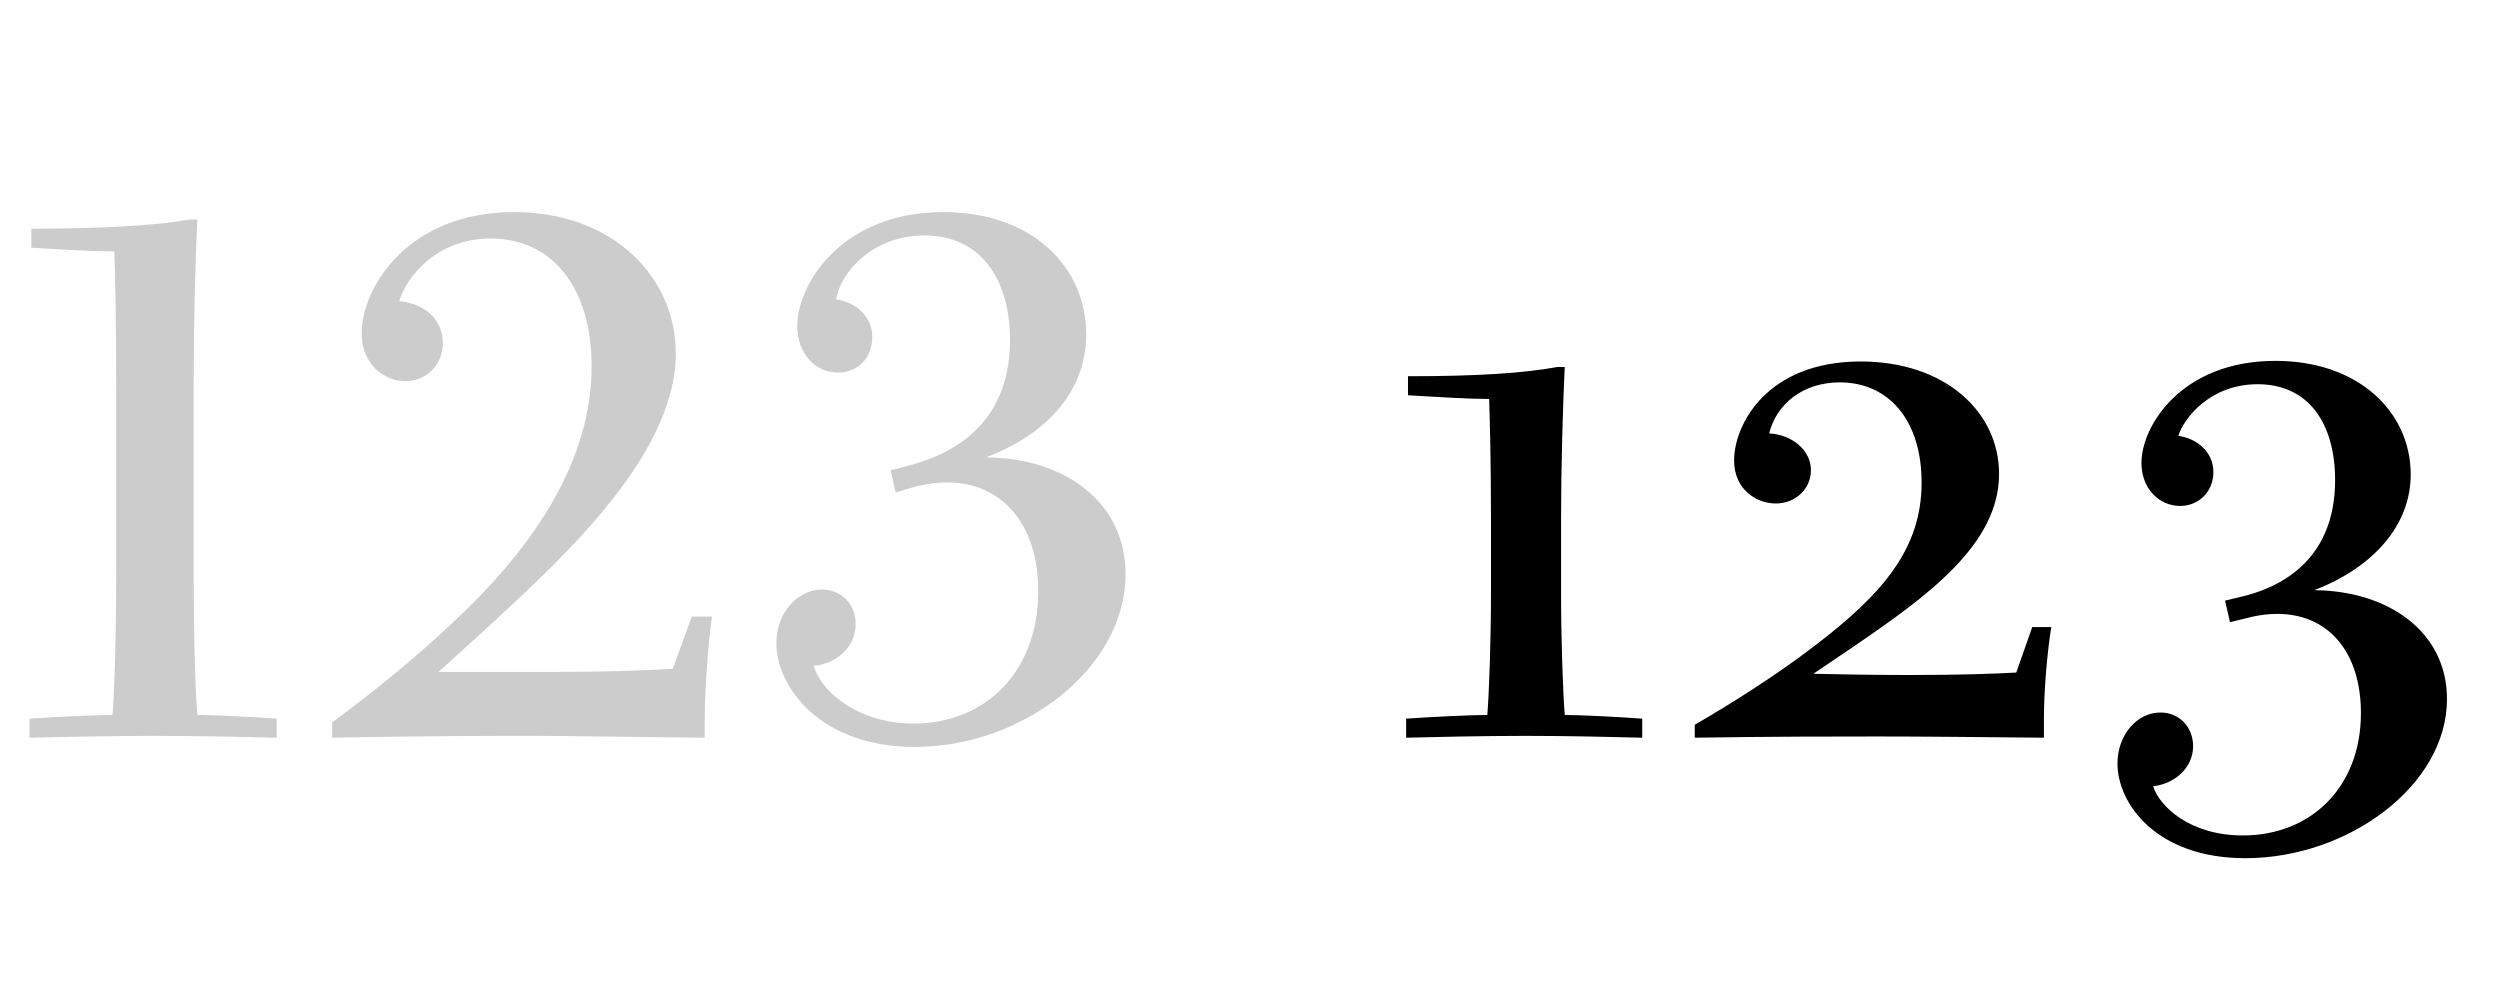
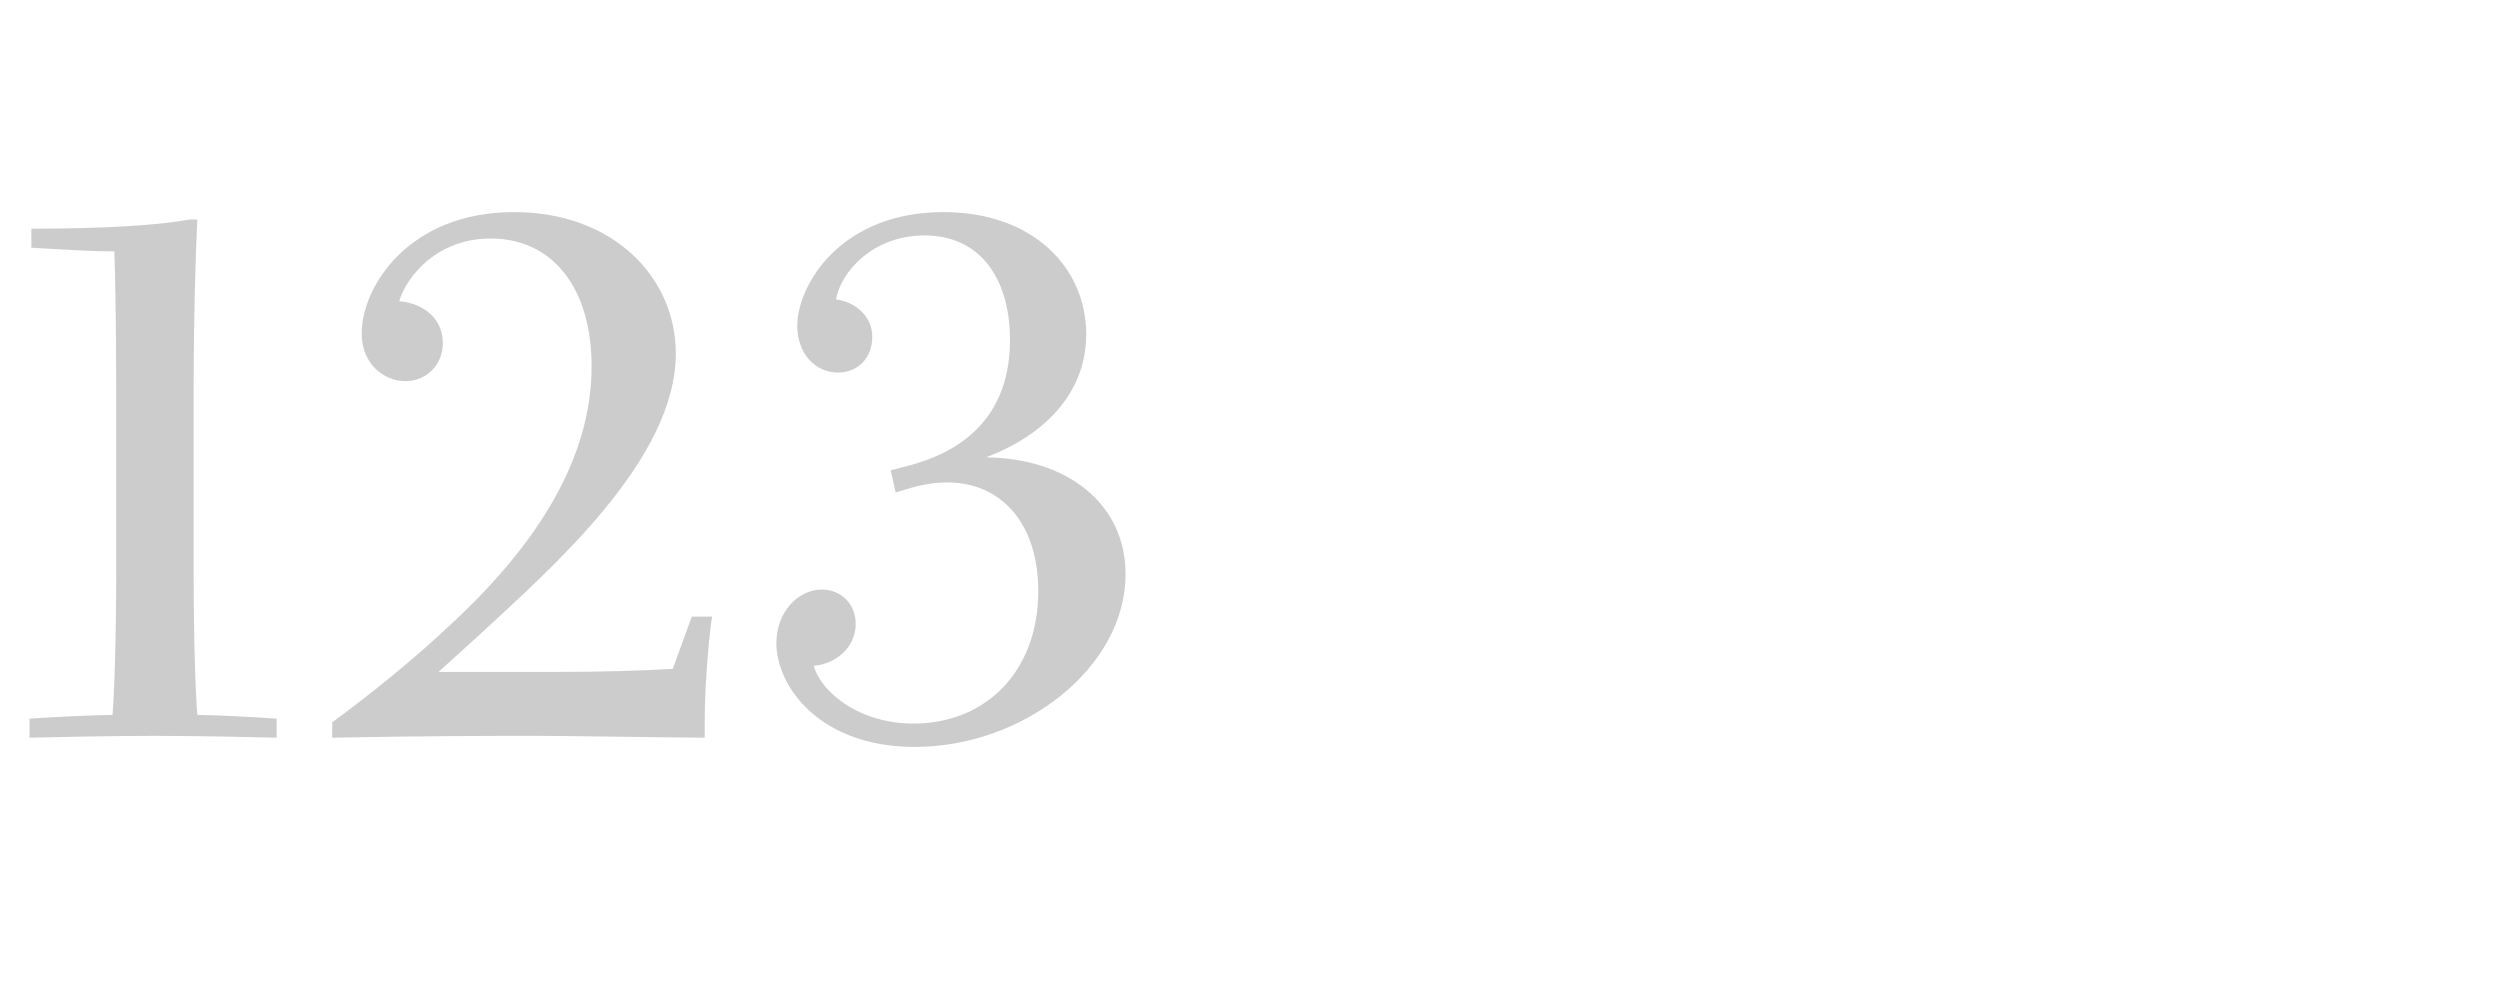
<svg xmlns="http://www.w3.org/2000/svg" viewBox="0 0 122 48" fill="none">
  <path d="M1.44 36V35.07C2.73 34.98 4.74 34.89 5.49 34.89C5.58 33.81 5.67 31.17 5.67 27.9V19.08C5.67 15.24 5.61 13.2 5.58 12.27C4.59 12.27 3.09 12.18 1.53 12.09V11.16C4.98 11.16 7.62 11.01 9.27 10.71H9.63C9.54 12.45 9.45 15.66 9.45 19.08V27.9C9.45 31.17 9.54 33.81 9.63 34.89C10.35 34.89 12.27 34.98 13.5 35.07V36C12.3 35.97 9.69 35.91 7.56 35.91C5.37 35.91 2.67 35.97 1.44 36ZM16.21 36V35.25C18.13 33.84 20.29 32.1 22.15 30.33C26.2 26.55 28.87 22.38 28.87 17.88C28.87 14.07 26.98 11.64 23.95 11.64C21.31 11.64 19.84 13.5 19.48 14.7C20.65 14.79 21.61 15.54 21.61 16.74C21.61 17.82 20.8 18.6 19.78 18.6C18.76 18.6 17.65 17.79 17.65 16.26C17.65 14.04 19.9 10.35 25.09 10.35C29.92 10.35 32.98 13.53 32.98 17.25C32.98 22.44 26.92 27.72 23.32 31.05L21.4 32.79H27.07C29.38 32.79 31.3 32.73 32.83 32.64L33.76 30.09H34.75C34.63 30.75 34.39 33.3 34.39 35.16V36C30.94 35.97 27.7 35.91 26.2 35.91C23.89 35.91 20.77 35.91 16.21 36ZM44.637 36.45C40.017 36.45 37.887 33.51 37.887 31.38C37.887 29.88 38.937 28.77 40.107 28.77C41.037 28.77 41.757 29.46 41.757 30.45C41.757 31.59 40.797 32.4 39.717 32.49C39.957 33.57 41.727 35.31 44.577 35.31C48.087 35.31 50.667 32.79 50.667 28.83C50.667 24.99 48.177 22.77 44.517 23.79L43.707 24.03L43.467 22.95L44.277 22.74C46.257 22.23 49.287 20.88 49.287 16.59C49.287 13.65 47.877 11.49 45.117 11.49C42.597 11.49 41.037 13.26 40.797 14.61C41.697 14.73 42.567 15.39 42.567 16.44C42.567 17.49 41.847 18.18 40.887 18.18C39.807 18.18 38.907 17.28 38.907 15.9C38.907 13.92 41.007 10.35 46.047 10.35C50.367 10.35 53.007 13.02 53.007 16.32C53.007 18.9 51.327 21.09 48.117 22.32C52.017 22.35 54.927 24.54 54.927 28.02C54.927 32.58 49.947 36.45 44.637 36.45Z" fill="black" fill-opacity="0.2" />
-   <path d="M68.62 36V35.07C69.88 34.98 71.83 34.89 72.58 34.89C72.67 33.81 72.76 31.2 72.76 28.89V25.29C72.76 22.44 72.7 20.4 72.67 19.47C71.71 19.47 70.24 19.38 68.71 19.29V18.36C72.13 18.36 74.35 18.21 76 17.91H76.36C76.27 19.65 76.18 22.83 76.18 25.29V28.89C76.18 31.2 76.27 33.81 76.36 34.89C77.08 34.89 78.94 34.98 80.14 35.07V36C79 35.97 76.54 35.91 74.47 35.91C72.34 35.91 69.79 35.97 68.62 36ZM82.704 36V35.37C84.564 34.29 86.694 32.94 88.494 31.56C91.944 28.95 93.774 26.73 93.774 23.55C93.774 20.49 92.154 18.66 89.784 18.66C87.984 18.66 86.694 19.71 86.334 21.15C87.444 21.21 88.374 21.96 88.374 22.95C88.374 23.85 87.624 24.57 86.664 24.57C85.704 24.57 84.624 23.88 84.624 22.47C84.624 20.73 86.214 17.64 90.804 17.64C94.884 17.64 97.554 20.07 97.554 23.13C97.554 26.58 94.044 29.1 90.444 31.56L88.494 32.88C89.754 32.91 91.374 32.94 93.204 32.94C95.724 32.94 97.314 32.88 98.394 32.82L99.174 30.6H100.104C99.924 31.68 99.744 33.6 99.744 35.04V36C96.714 35.97 93.804 35.94 91.644 35.94C89.574 35.94 86.634 35.94 82.704 36ZM109.573 41.88C105.223 41.88 103.333 39.21 103.333 37.26C103.333 35.85 104.293 34.77 105.433 34.77C106.333 34.77 107.023 35.46 107.023 36.42C107.023 37.47 106.123 38.25 105.073 38.37C105.373 39.33 106.843 40.77 109.453 40.77C112.753 40.77 115.213 38.43 115.213 34.8C115.213 31.17 112.873 29.28 109.573 30.18L108.823 30.36L108.583 29.31L109.333 29.13C111.043 28.74 113.953 27.51 113.953 23.43C113.953 20.67 112.663 18.75 110.173 18.75C107.863 18.75 106.573 20.4 106.303 21.27C107.173 21.39 108.013 22.02 108.013 23.04C108.013 24 107.293 24.69 106.393 24.69C105.373 24.69 104.503 23.85 104.503 22.59C104.503 20.79 106.453 17.61 111.043 17.61C115.093 17.61 117.643 20.1 117.643 23.16C117.643 25.56 115.903 27.66 112.933 28.8C116.563 28.83 119.413 30.84 119.413 34.11C119.413 38.34 114.583 41.88 109.573 41.88Z" fill="black" />
</svg>